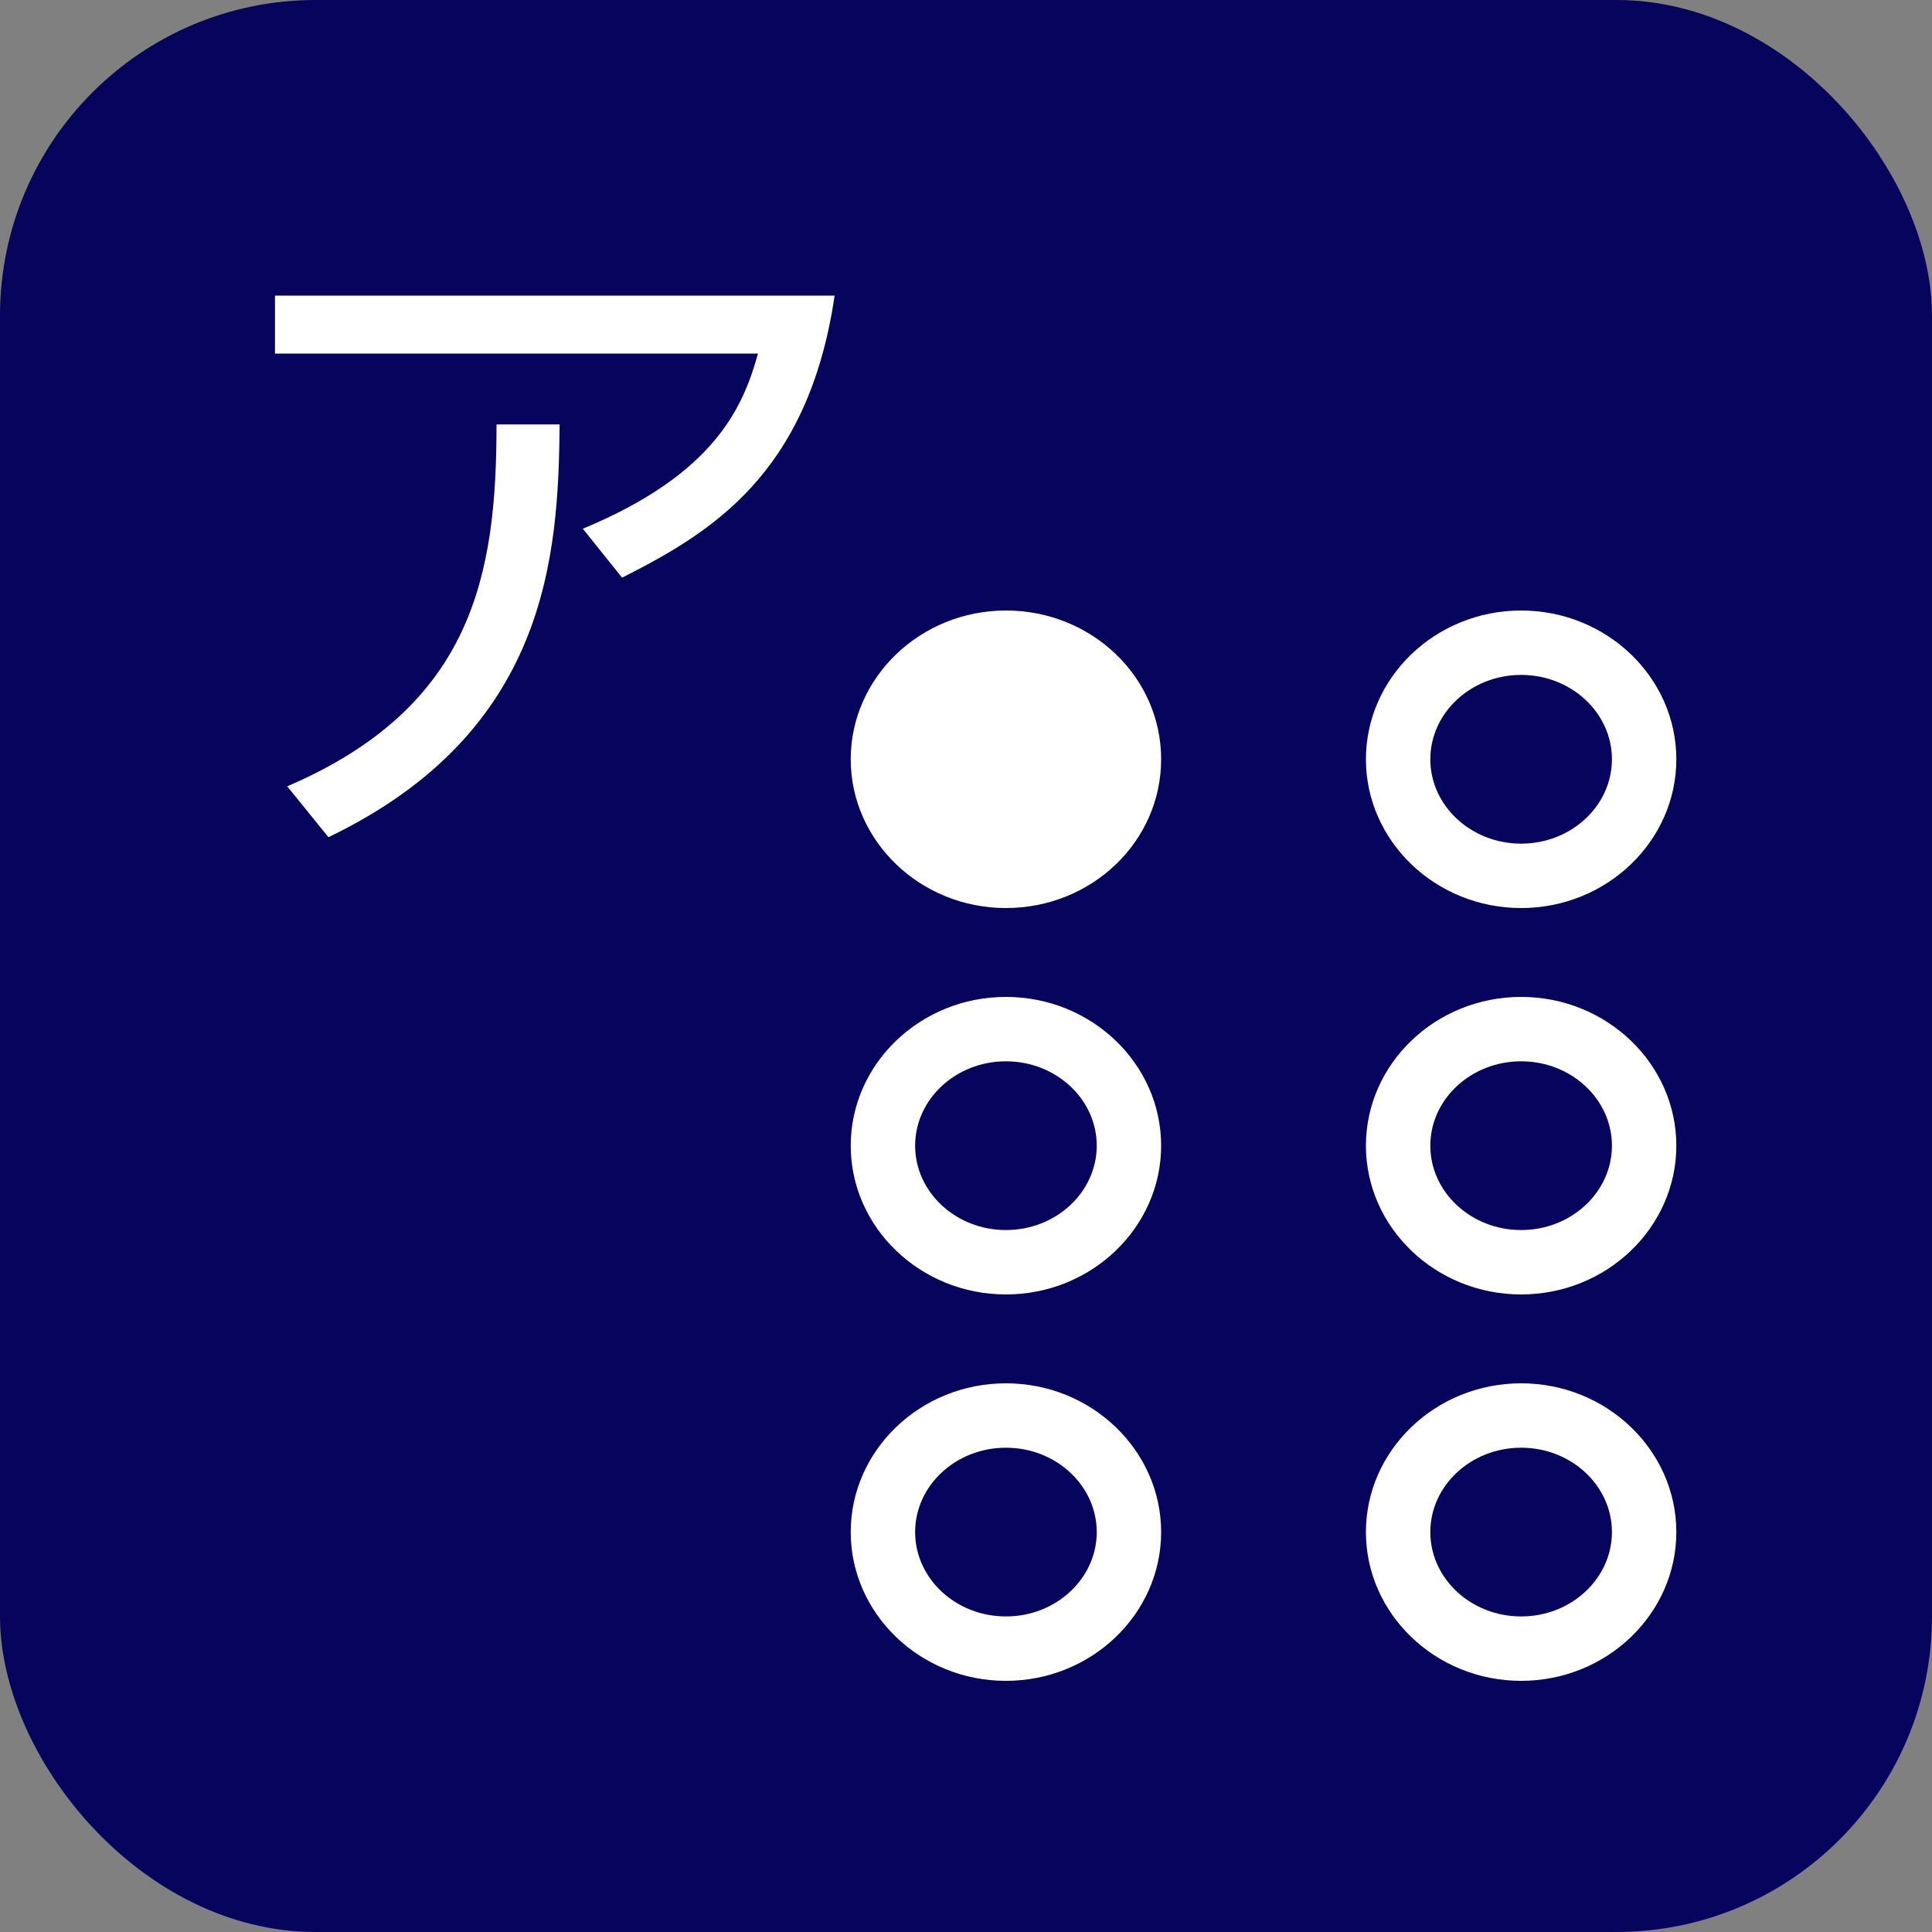
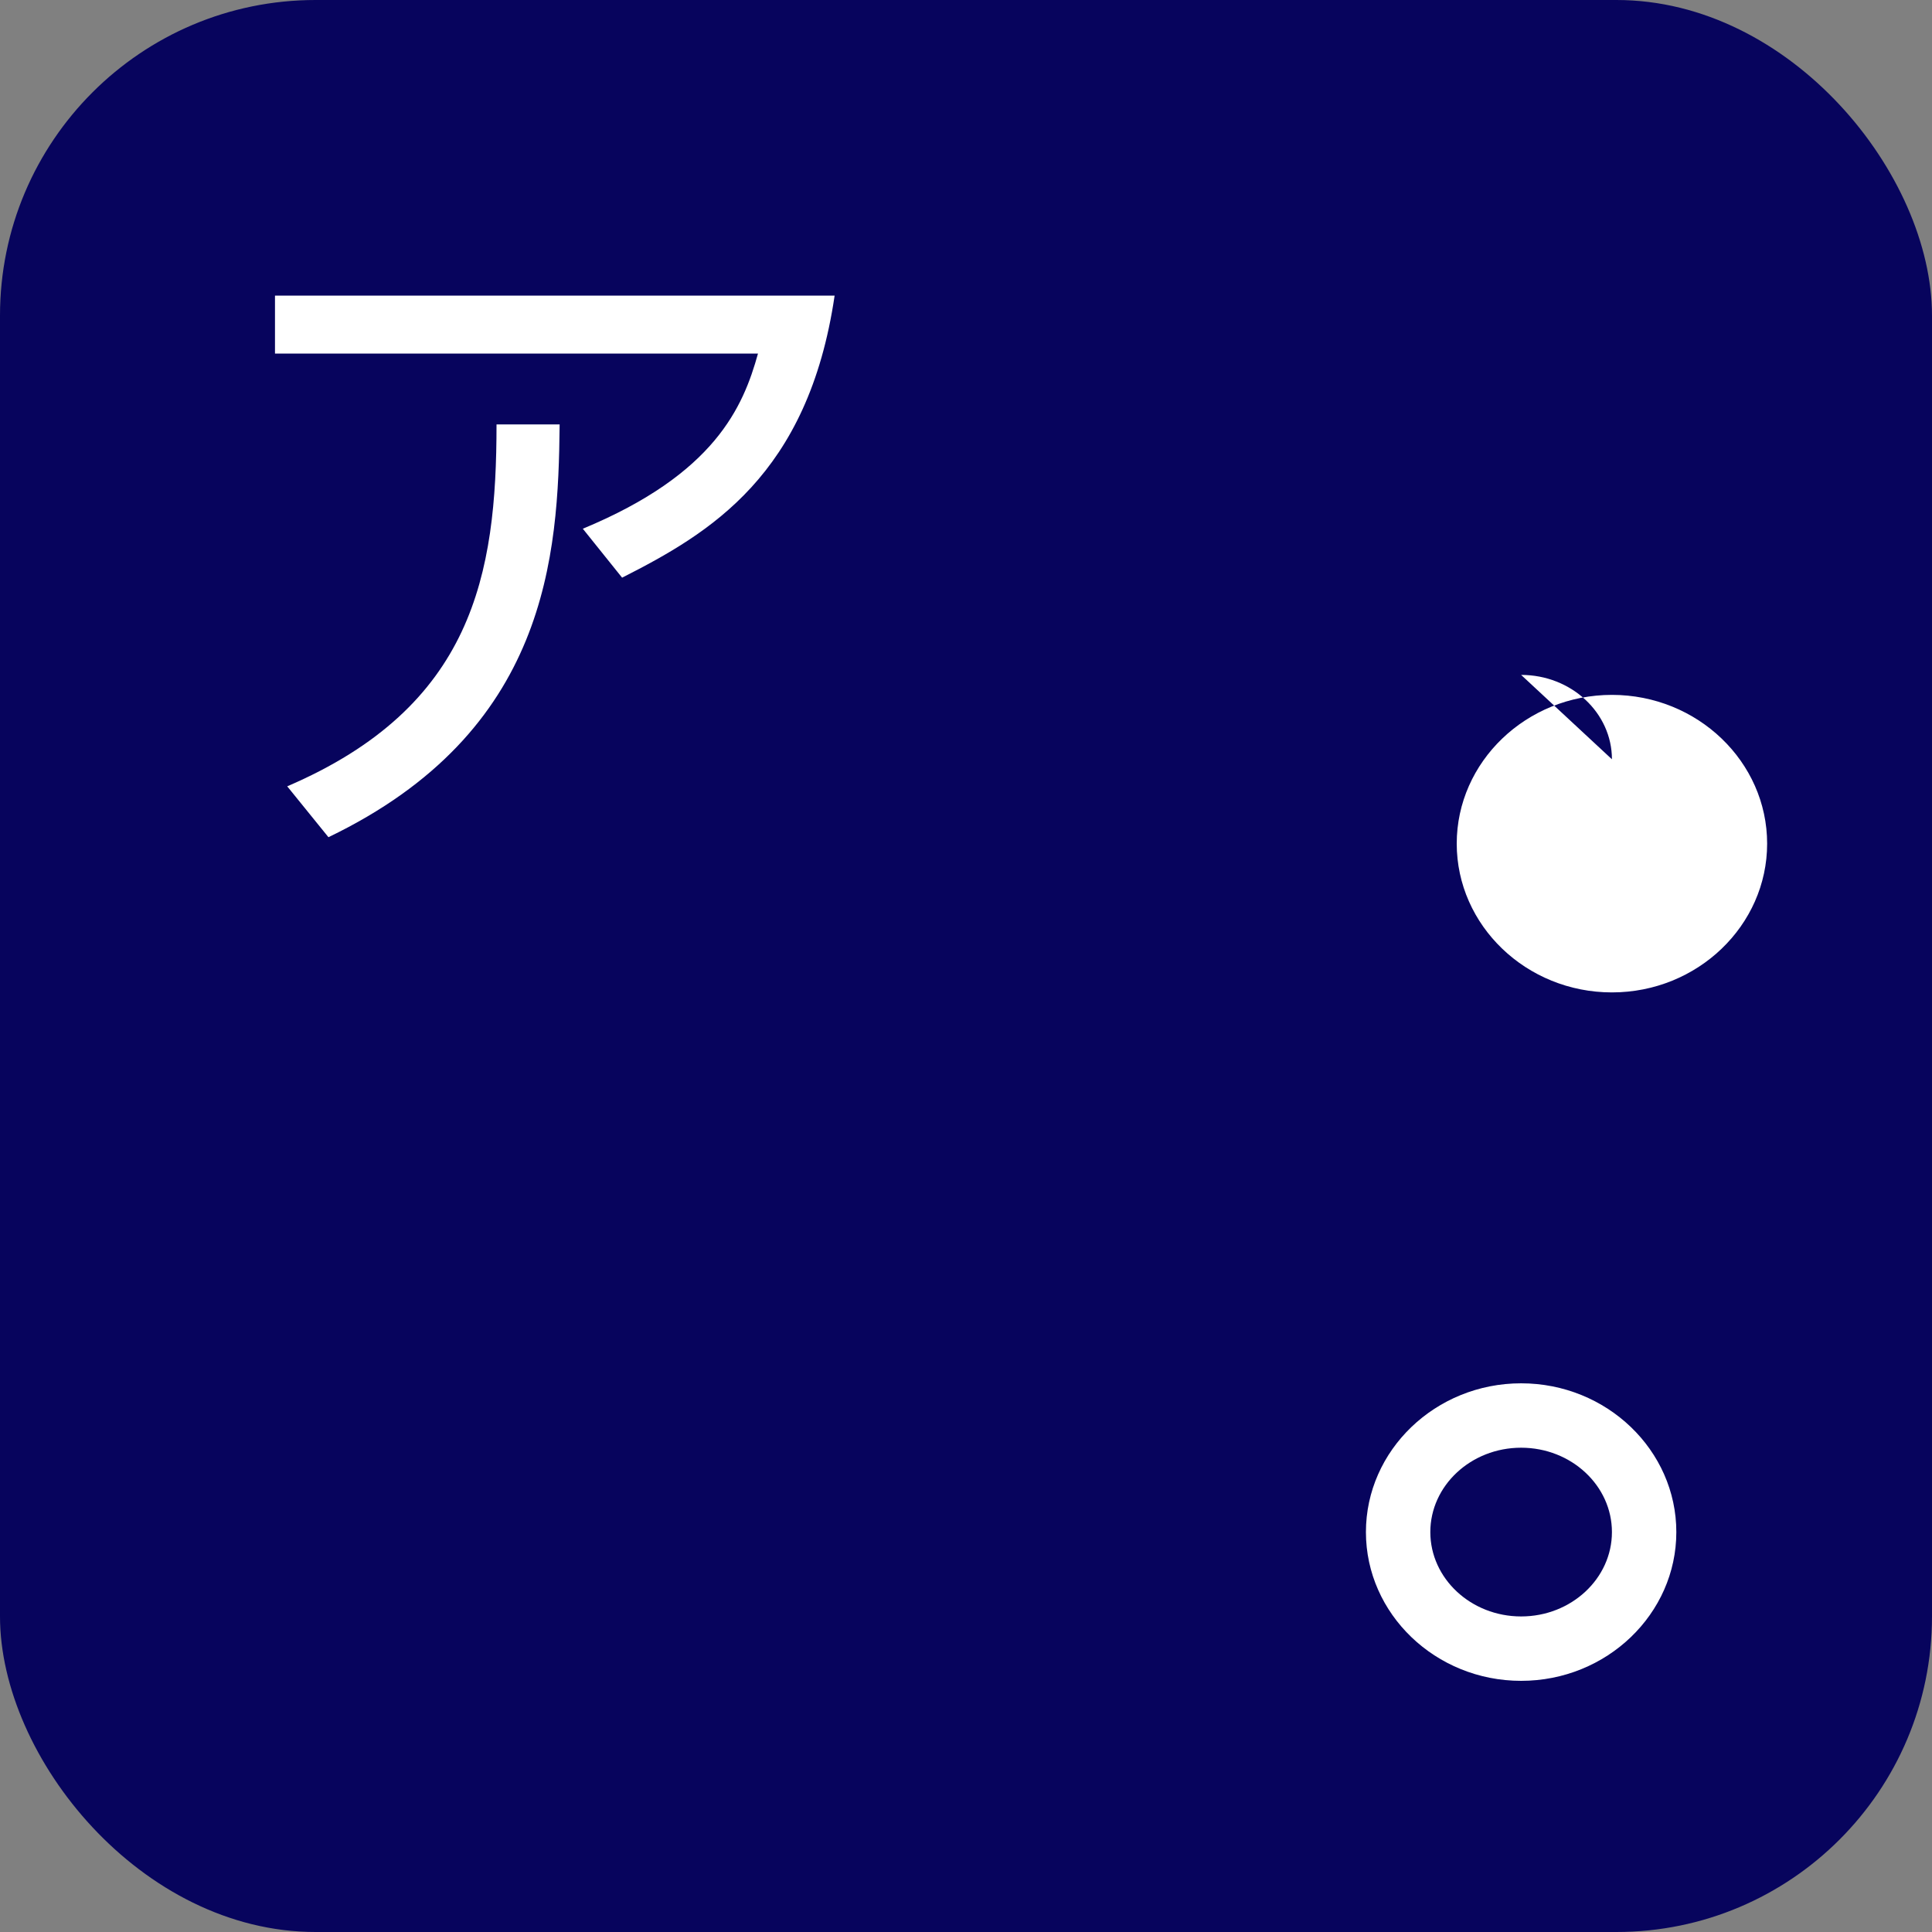
<svg xmlns="http://www.w3.org/2000/svg" id="_レイヤー_2" data-name="レイヤー 2" width="30" height="30" viewBox="0 0 30 30">
  <rect x="0" y="0" width="30" height="30" fill="#808080" stroke="none" />
  <defs>
    <style>
      .cls-1, .cls-2 {
        fill: #fff;
      }

      .cls-2 {
        fill-rule: evenodd;
      }

      .cls-3 {
        fill: #07045d;
      }
    </style>
  </defs>
  <g id="brficon">
    <g id="brf">
      <rect class="cls-3" width="30" height="30" rx="4.9" ry="4.9" />
-       <path class="cls-2" d="m15.62,9.48c1.33,0,2.41,1.03,2.41,2.31s-1.08,2.31-2.41,2.31-2.41-1.04-2.41-2.31,1.08-2.31,2.41-2.31Z" />
-       <path class="cls-1" d="m23.62,10.48c.78,0,1.41.59,1.41,1.31s-.63,1.31-1.41,1.31-1.41-.59-1.41-1.31.63-1.31,1.41-1.31m0-1c-1.33,0-2.41,1.04-2.41,2.31s1.08,2.31,2.41,2.31,2.41-1.04,2.41-2.31-1.08-2.31-2.41-2.31h0Z" />
-       <path class="cls-1" d="m15.62,16.48c.78,0,1.41.59,1.41,1.31s-.63,1.31-1.41,1.31-1.41-.59-1.41-1.31.63-1.31,1.41-1.31m0-1c-1.33,0-2.41,1.04-2.41,2.31s1.08,2.31,2.41,2.31,2.41-1.04,2.41-2.31-1.08-2.31-2.41-2.31h0Z" />
-       <path class="cls-1" d="m23.62,16.48c.78,0,1.41.59,1.41,1.31s-.63,1.31-1.41,1.31-1.41-.59-1.41-1.31.63-1.31,1.41-1.31m0-1c-1.33,0-2.41,1.04-2.41,2.31s1.08,2.31,2.41,2.31,2.41-1.04,2.41-2.31-1.08-2.31-2.41-2.31h0Z" />
-       <path class="cls-1" d="m15.62,22.48c.78,0,1.41.59,1.41,1.31s-.63,1.31-1.41,1.31-1.41-.59-1.41-1.31.63-1.31,1.41-1.31m0-1c-1.33,0-2.41,1.04-2.41,2.31s1.08,2.31,2.41,2.31,2.41-1.04,2.41-2.31-1.08-2.31-2.41-2.31h0Z" />
+       <path class="cls-1" d="m23.62,10.48c.78,0,1.41.59,1.41,1.31m0-1c-1.33,0-2.41,1.04-2.41,2.31s1.08,2.31,2.41,2.31,2.41-1.04,2.41-2.31-1.08-2.31-2.41-2.31h0Z" />
      <path class="cls-1" d="m23.62,22.48c.78,0,1.41.59,1.41,1.31s-.63,1.31-1.41,1.31-1.41-.59-1.41-1.31.63-1.31,1.41-1.31m0-1c-1.33,0-2.41,1.04-2.41,2.31s1.08,2.31,2.41,2.31,2.41-1.04,2.41-2.31-1.08-2.31-2.41-2.31h0Z" />
      <path class="cls-2" d="m4.27,4.58v.91h7.5c-.23.83-.67,1.87-2.72,2.72l.61.76c1.36-.69,2.89-1.59,3.3-4.38H4.27Zm.83,8.42c3.41-1.64,3.57-4.37,3.59-6.41h-.98c0,2.33-.36,4.38-3.25,5.62l.64.79Z" />
    </g>
  </g>
</svg>